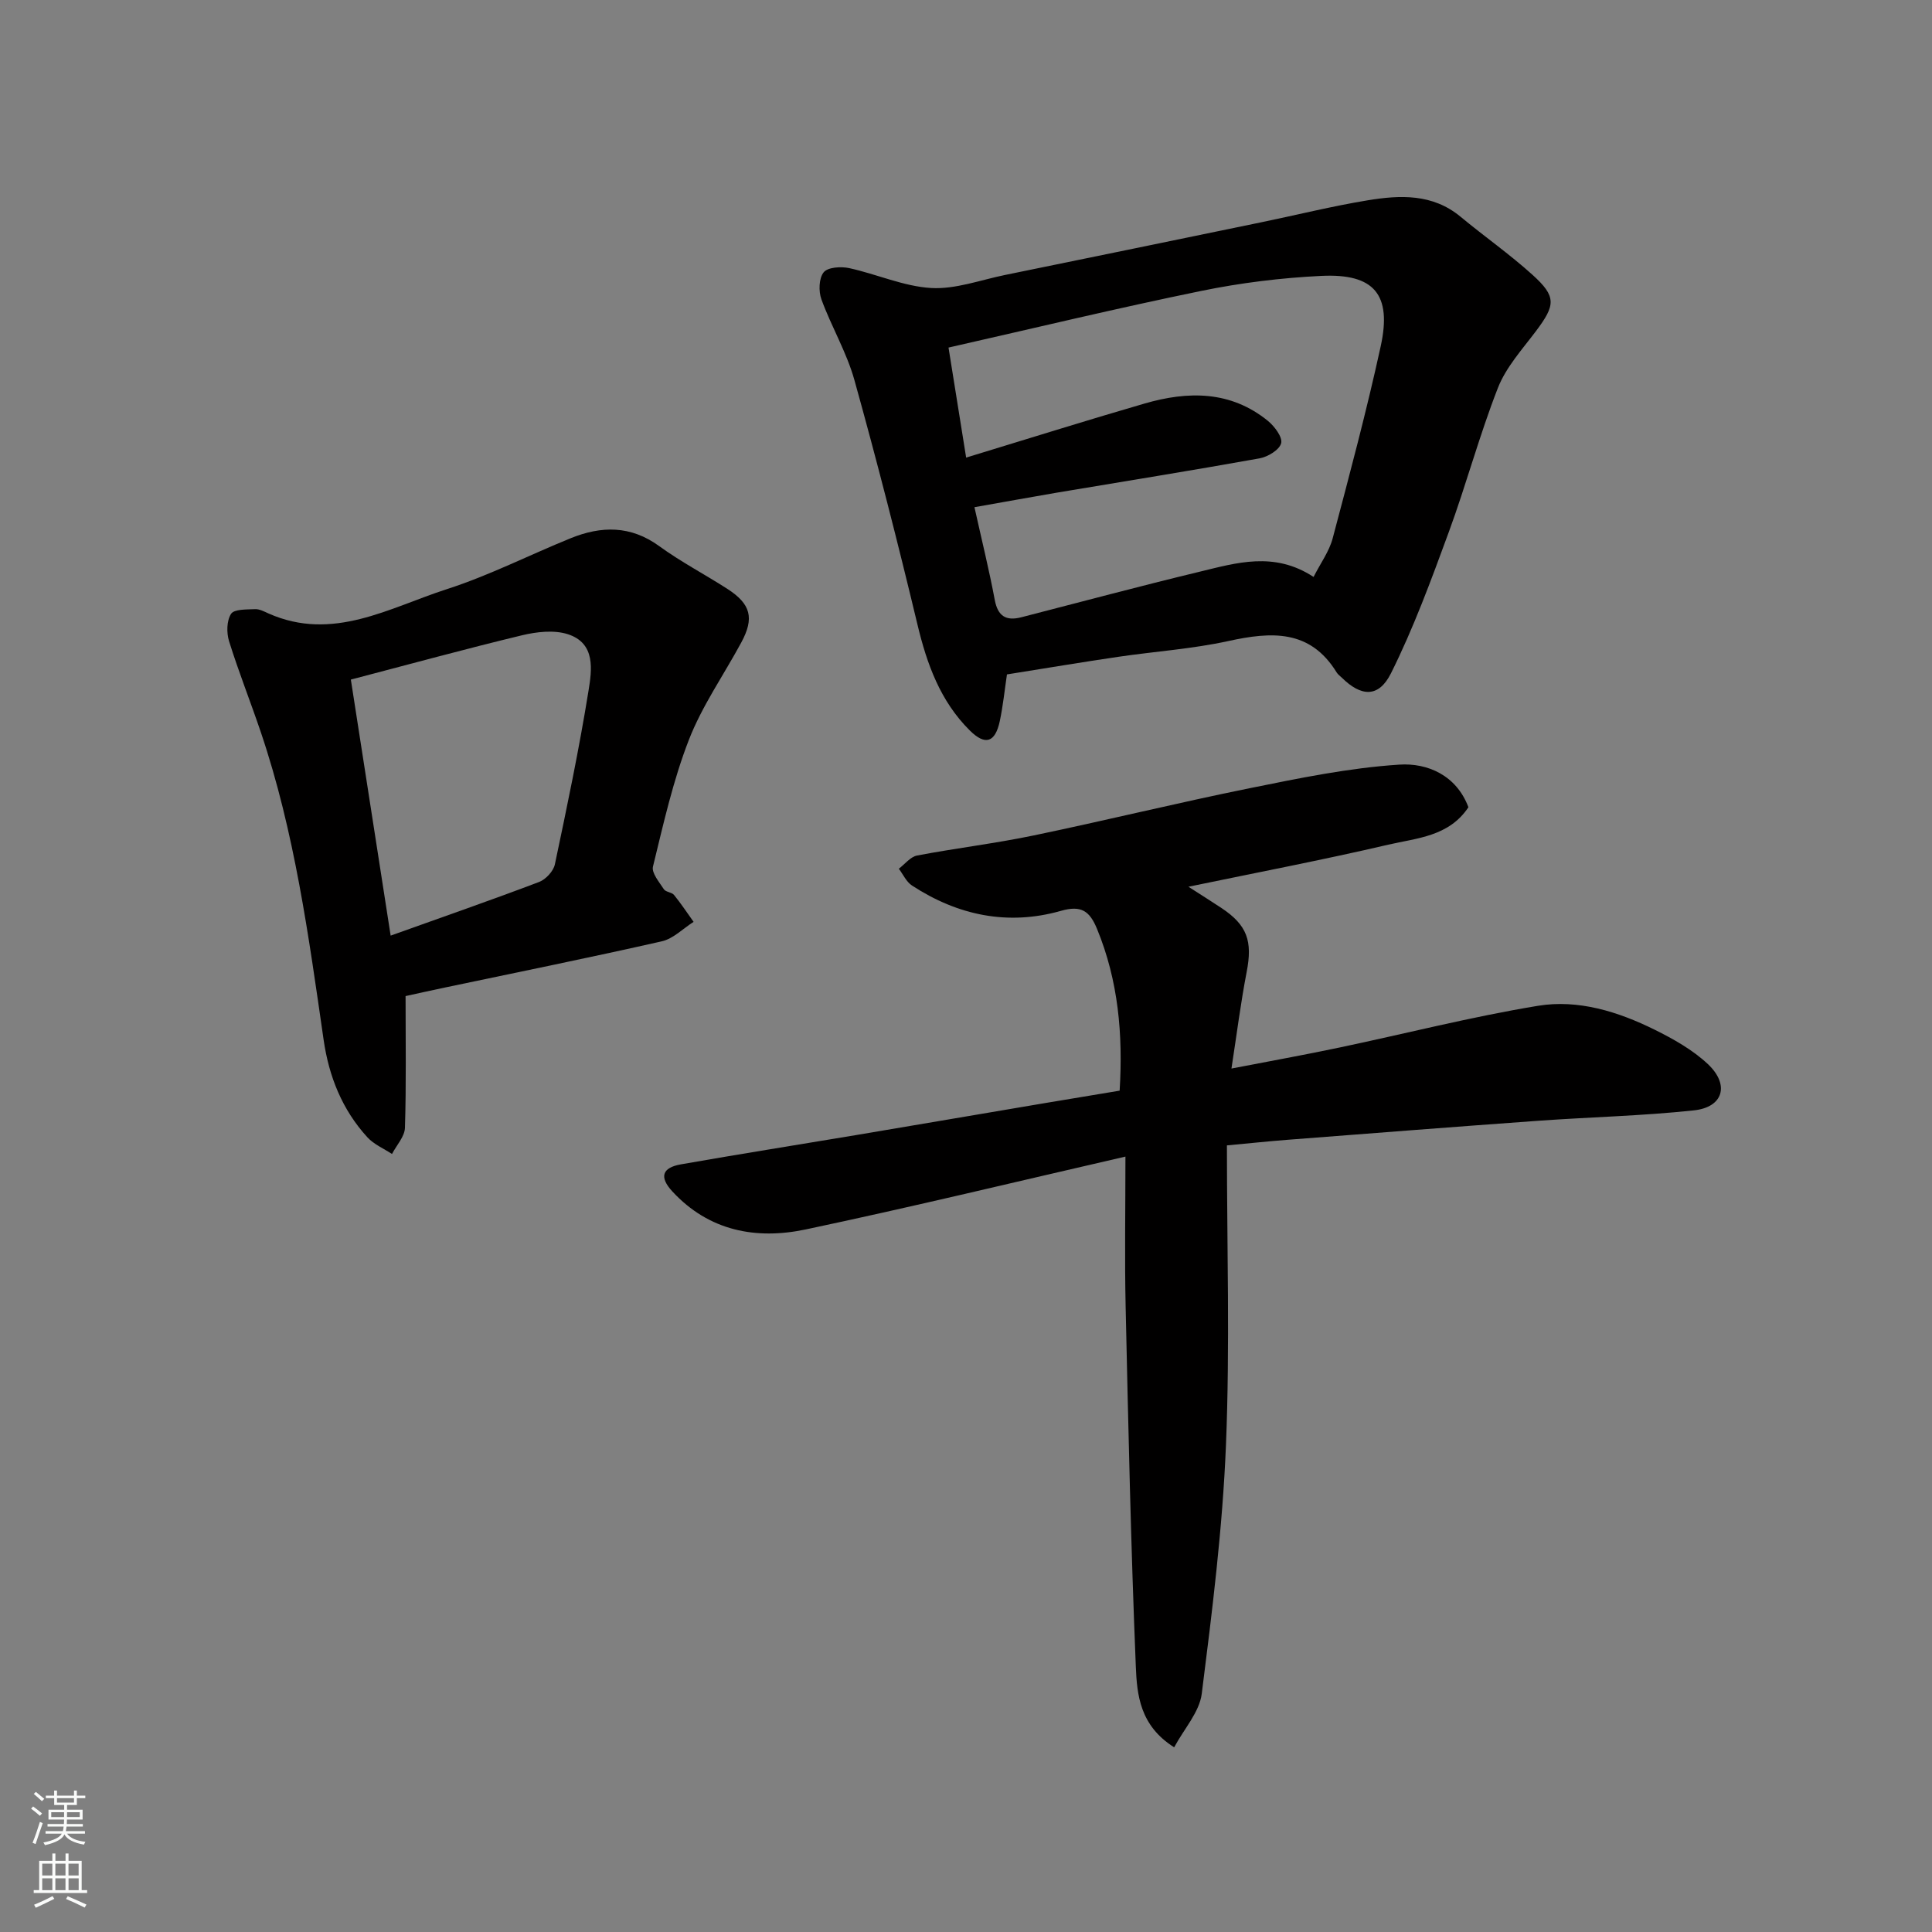
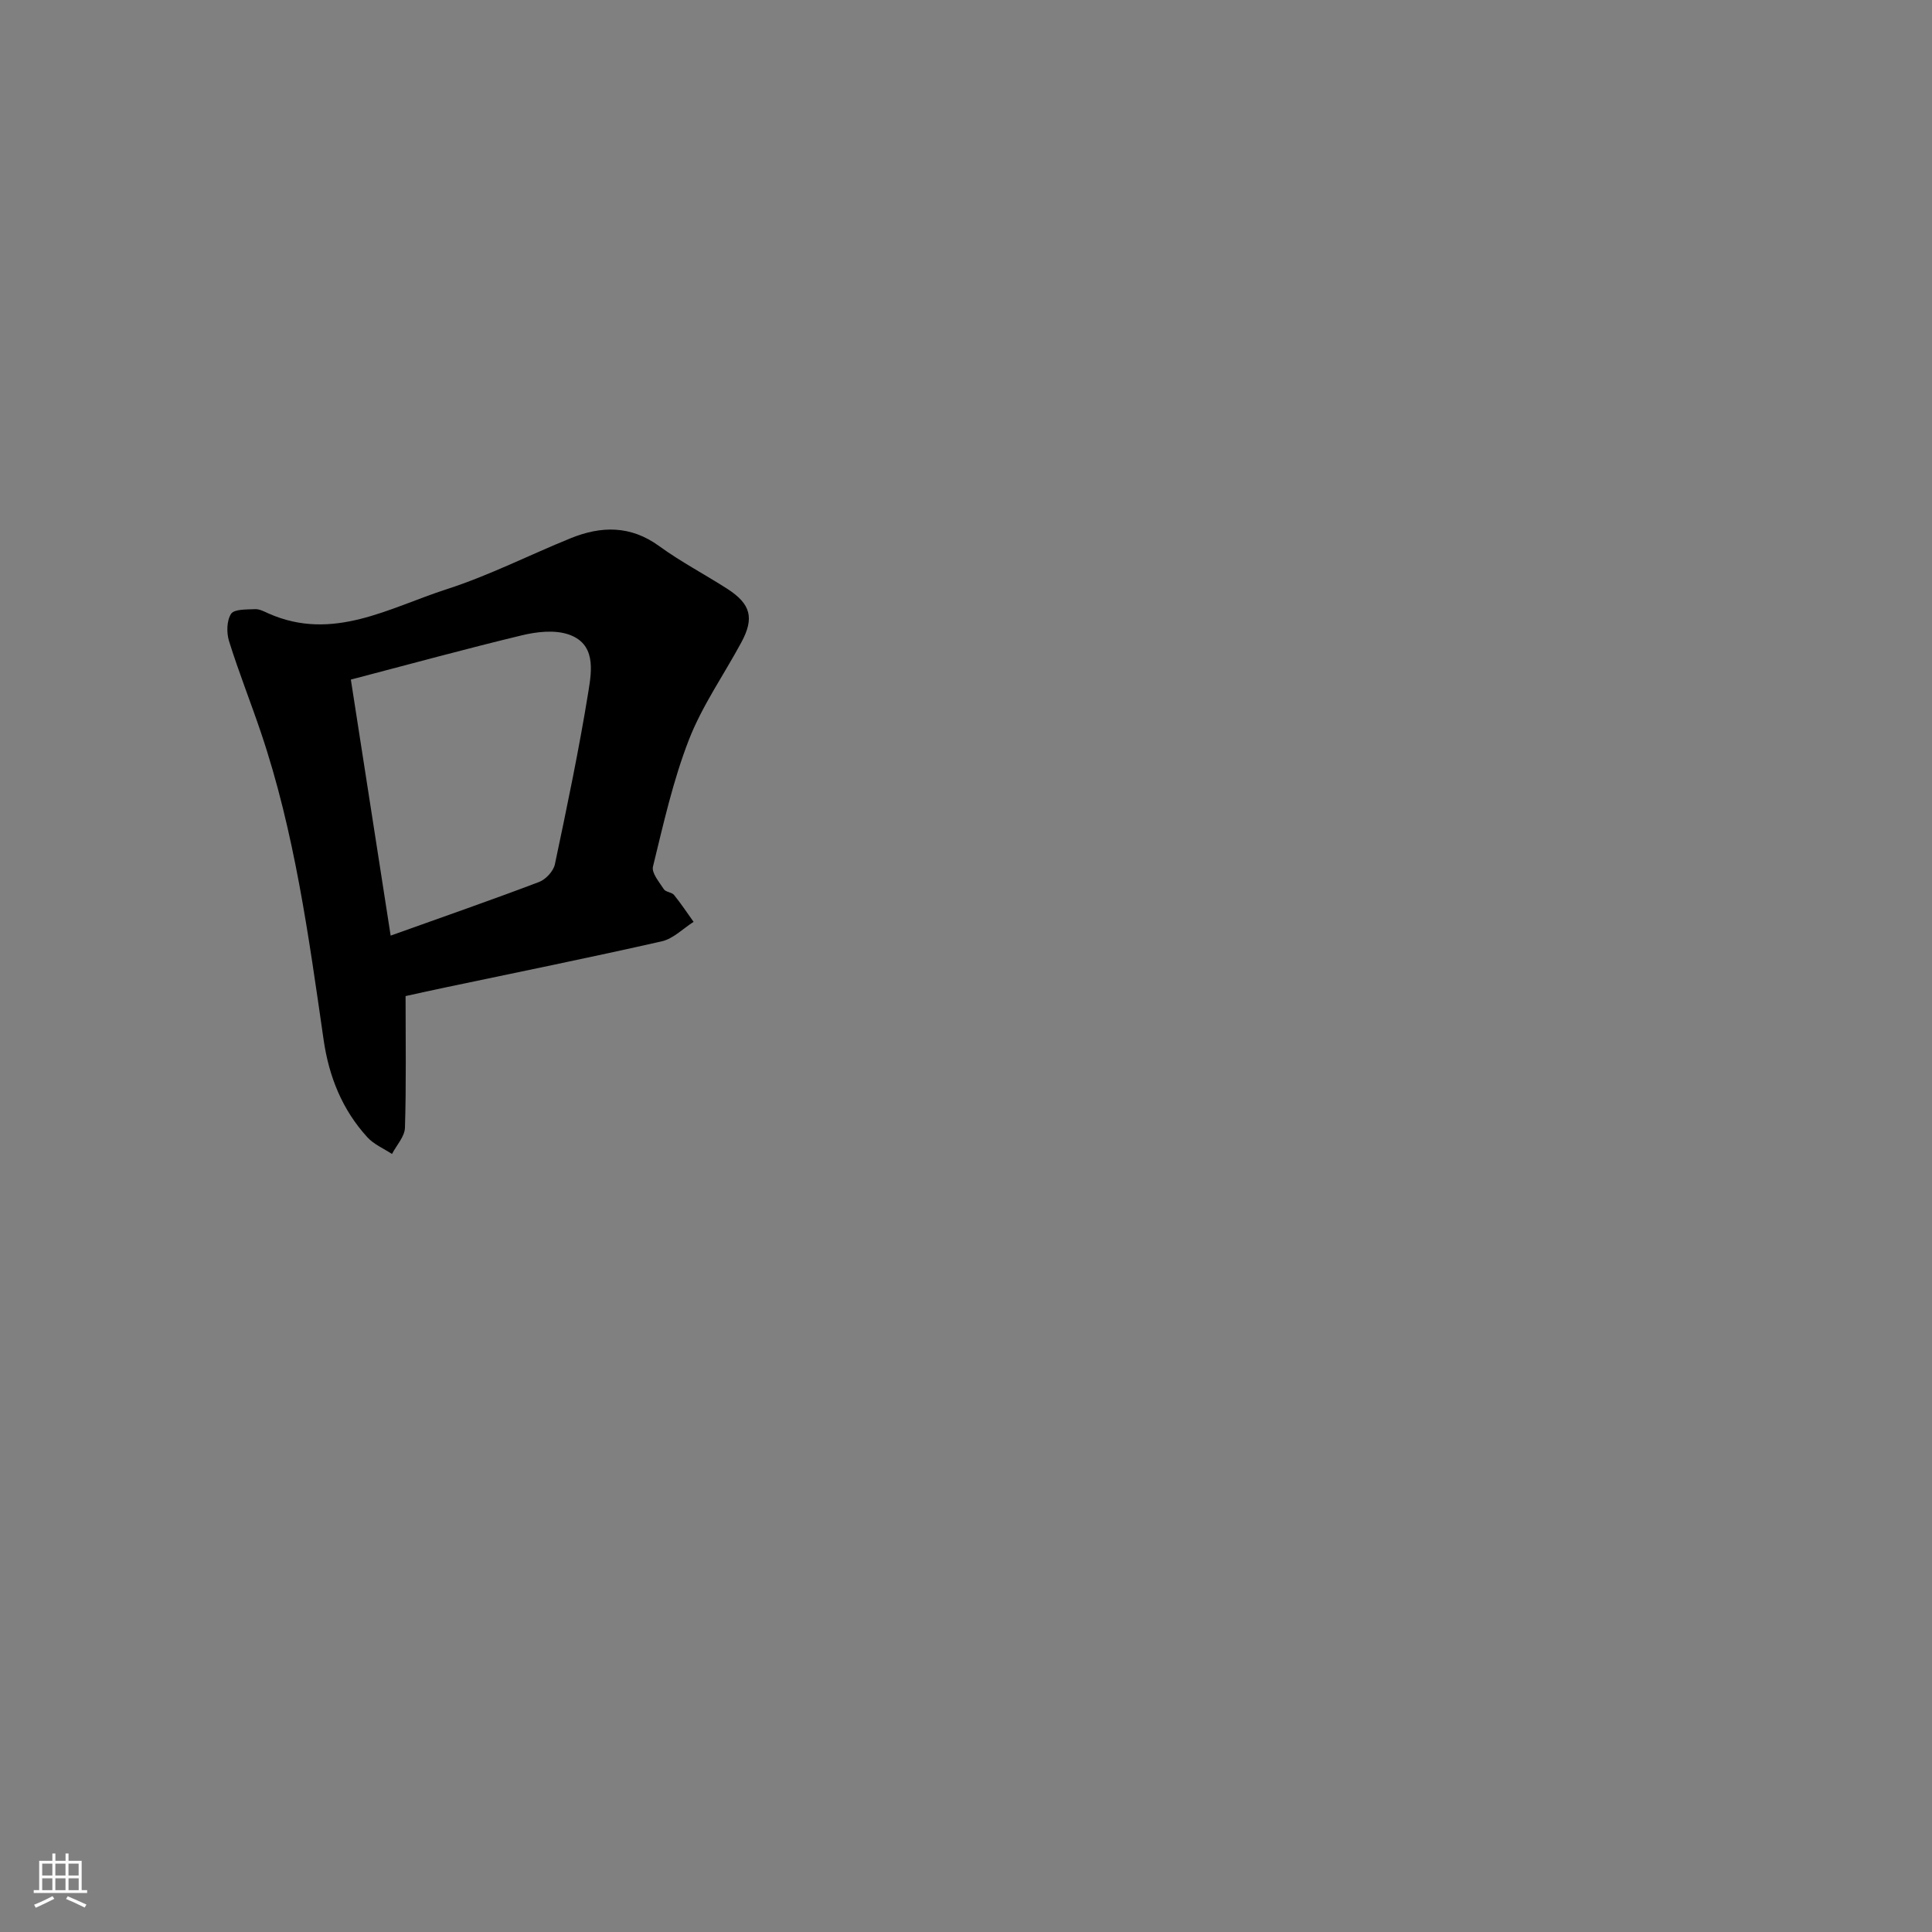
<svg xmlns="http://www.w3.org/2000/svg" enable-background="new 0 0 400 400" viewBox="0 0 400 400">
  <rect x="0" y="0" width="400" height="400" fill="#808080" stroke="none" />
  <g fill="#010000">
-     <path d="m304.02 167.13c-4.04 6.08-10.7 6.38-16.59 7.75-13.55 3.16-27.22 5.77-41.38 8.71 2.52 1.62 4.69 2.98 6.82 4.39 5.37 3.56 6.48 6.87 5.24 13.25-1.23 6.36-2.04 12.8-3.15 20 7.8-1.51 15.1-2.82 22.36-4.35 13.7-2.88 27.3-6.37 41.1-8.64 8.33-1.37 16.58 1.2 24.14 4.94 3.92 1.94 7.9 4.18 11.05 7.14 4.54 4.29 3.17 8.92-2.9 9.57-10.64 1.14-21.36 1.38-32.04 2.14-17.4 1.25-34.8 2.62-52.2 3.96-3.72.29-7.43.68-12.45 1.15 0 20.98.64 41.57-.2 62.1-.7 17.19-2.85 34.34-5.01 51.43-.48 3.8-3.66 7.26-5.71 11.09-7.12-4.48-7.7-10.89-7.94-16.7-1.02-24.85-1.56-49.71-2.11-74.58-.22-9.98-.04-19.97-.04-31.02-22.41 5.15-44.23 10.44-66.19 15.08-10.27 2.17-20.04.34-27.62-7.87-2.73-2.95-2.15-4.91 1.76-5.6 12.05-2.12 24.13-4.03 36.19-6.05 13.04-2.19 26.07-4.42 39.1-6.62 5.13-.87 10.26-1.71 15.56-2.59.71-11.65-.27-22.78-4.69-33.51-1.53-3.7-3.26-4.92-7.46-3.72-10.98 3.12-21.34.96-30.84-5.24-1.17-.76-1.84-2.3-2.73-3.48 1.25-.94 2.39-2.46 3.77-2.73 8.01-1.53 16.13-2.49 24.1-4.15 14.97-3.11 29.83-6.77 44.82-9.8 10.22-2.07 20.53-4.2 30.9-4.87 5.88-.4 11.87 2.22 14.34 8.82z" />
-     <path d="m208.48 139.63c-.48 3.22-.81 6.47-1.48 9.65-.95 4.47-3.01 5.13-6.21 1.96-6.12-6.08-8.89-13.76-10.86-22.02-4.05-16.91-8.36-33.77-13.03-50.52-1.6-5.75-4.77-11.06-6.83-16.71-.61-1.67-.54-4.37.46-5.61.85-1.06 3.58-1.24 5.28-.87 5.7 1.24 11.26 3.78 16.97 4.12 5.03.29 10.2-1.66 15.3-2.7 17.71-3.62 35.41-7.26 53.11-10.92 7.33-1.51 14.61-3.33 21.99-4.54 6.7-1.1 13.43-1.4 19.22 3.41 4.92 4.08 10.18 7.76 14.91 12.04 4.96 4.49 4.75 6.24.69 11.64-2.84 3.77-6.19 7.46-7.87 11.74-3.84 9.8-6.56 20.04-10.2 29.93-3.62 9.86-7.26 19.79-11.94 29.16-2.57 5.14-6.2 4.85-10.2.9-.36-.35-.79-.65-1.05-1.07-5.52-8.97-13.54-8.44-22.42-6.5-7.49 1.64-15.22 2.15-22.82 3.27s-15.17 2.39-23.02 3.64zm-6.73-34.62c1.58 7.12 3.07 13.12 4.2 19.18.64 3.4 2.34 4.42 5.5 3.61 12.29-3.16 24.54-6.45 36.87-9.42 7.67-1.85 15.49-4.28 23.64 1.07 1.44-2.85 3.24-5.28 3.96-8.01 3.5-13.2 7.03-26.41 9.94-39.75 2.34-10.71-1.34-15.09-12.27-14.57-8.31.4-16.68 1.43-24.83 3.1-17.51 3.59-34.9 7.78-52.38 11.74 1.28 8 2.48 15.48 3.65 22.78 12.69-3.86 24.77-7.66 36.93-11.19 8.99-2.61 17.82-2.7 25.56 3.6 1.37 1.12 3.06 3.39 2.73 4.62-.37 1.38-2.76 2.82-4.48 3.13-13.96 2.51-27.98 4.75-41.97 7.1-5.57.95-11.13 1.97-17.05 3.01z" />
    <path d="m83.97 206.23c0 9.4.15 18.34-.13 27.27-.06 1.83-1.75 3.61-2.68 5.42-1.72-1.13-3.74-1.98-5.09-3.45-5.22-5.7-7.97-12.58-9.07-20.2-3.1-21.47-6-42.98-12.99-63.65-2.13-6.31-4.6-12.5-6.58-18.85-.55-1.75-.51-4.27.41-5.68.65-1 3.24-.89 4.98-.97.91-.04 1.88.49 2.77.89 13.32 5.91 25-1.19 36.92-5.03 8.77-2.83 17.08-7.07 25.65-10.55 6.32-2.56 12.4-2.67 18.31 1.63 4.48 3.26 9.44 5.85 14.11 8.85 4.88 3.15 5.63 6.05 2.89 11.12-3.63 6.72-8.11 13.1-10.85 20.16-3.28 8.44-5.27 17.4-7.43 26.23-.32 1.32 1.3 3.21 2.26 4.69.38.59 1.62.6 2.09 1.17 1.45 1.78 2.72 3.71 4.06 5.58-2.18 1.38-4.2 3.49-6.58 4.03-14.93 3.38-29.93 6.42-44.91 9.57-3.01.63-6.01 1.3-8.14 1.77zm-11.33-65.53c2.72 17.5 5.44 34.99 8.24 53.01 11.23-4.02 21.04-7.43 30.74-11.11 1.38-.53 2.96-2.23 3.26-3.64 2.52-11.93 5.02-23.88 6.96-35.91.7-4.33 1.54-9.88-4.29-11.75-2.86-.91-6.44-.5-9.48.23-11.63 2.8-23.19 5.97-35.43 9.17z" />
  </g>
-   <path d="m6.44 374.46.42-.45c.65.47 1.27.95 1.85 1.44l-.45.49c-.65-.56-1.25-1.06-1.82-1.48m.93 7.33-.63-.26c.55-1.36 1.05-2.8 1.52-4.33.19.1.38.19.59.27-.46 1.29-.95 2.73-1.48 4.32m-.38-10.38.44-.42c.43.34 1.01.82 1.74 1.44l-.49.49c-.53-.51-1.09-1.01-1.69-1.51m2.5.35h1.72v-1.04h.59v1.04h3.52v-1.04h.59v1.04h1.75v.53h-1.75v1.42h-2.03v.97h3.22v2.03h-3.24c0 .35-.01.66-.03.93h3.32v.53h-3.37c-.03.27-.08.58-.15.94h3.96v.53h-3.71c.67.92 1.93 1.48 3.79 1.68-.13.24-.23.44-.29.59-2.13-.38-3.48-1.08-4.04-2.12-.43.97-1.77 1.72-4.03 2.23-.09-.19-.2-.37-.33-.55 2.1-.42 3.37-1.03 3.81-1.83h-3.36v-.53h3.58c.08-.29.13-.61.16-.94h-3.33v-.53h3.39c.02-.27.04-.58.04-.93h-3.23v-2.03h3.25v-.97h-2.07v-1.42h-1.73zm1.12 3.44v1h2.65c.01-.3.02-.44.01-.4v-.25-.35zm1.19-2h3.52v-.91h-3.52zm4.71 2h-2.63v.59c0 .15-.01.28-.01.4h2.64z" fill="#fafbfa" />
  <path d="m13.56 383.74h.63v1.52h2.72v6.07h1.13v.6h-11.06v-.6h1.13v-6.07h2.73v-1.52h.63v1.52h2.1v-1.52zm-2.69 8.83.38.56c-1.24.63-2.53 1.25-3.85 1.85-.1-.21-.21-.42-.34-.63 1.36-.55 2.63-1.15 3.81-1.78m-2.13-4.27h2.1v-2.45h-2.1zm0 3.04h2.1v-2.46h-2.1zm2.72-3.04h2.1v-2.45h-2.1zm0 3.04h2.1v-2.46h-2.1zm6.07 3.6c-1.41-.71-2.7-1.3-3.86-1.78l.35-.56c1.45.62 2.75 1.19 3.88 1.72zm-1.25-9.09h-2.1v2.45h2.1zm-2.09 5.49h2.1v-2.46h-2.1z" fill="#fafbfa" />
</svg>